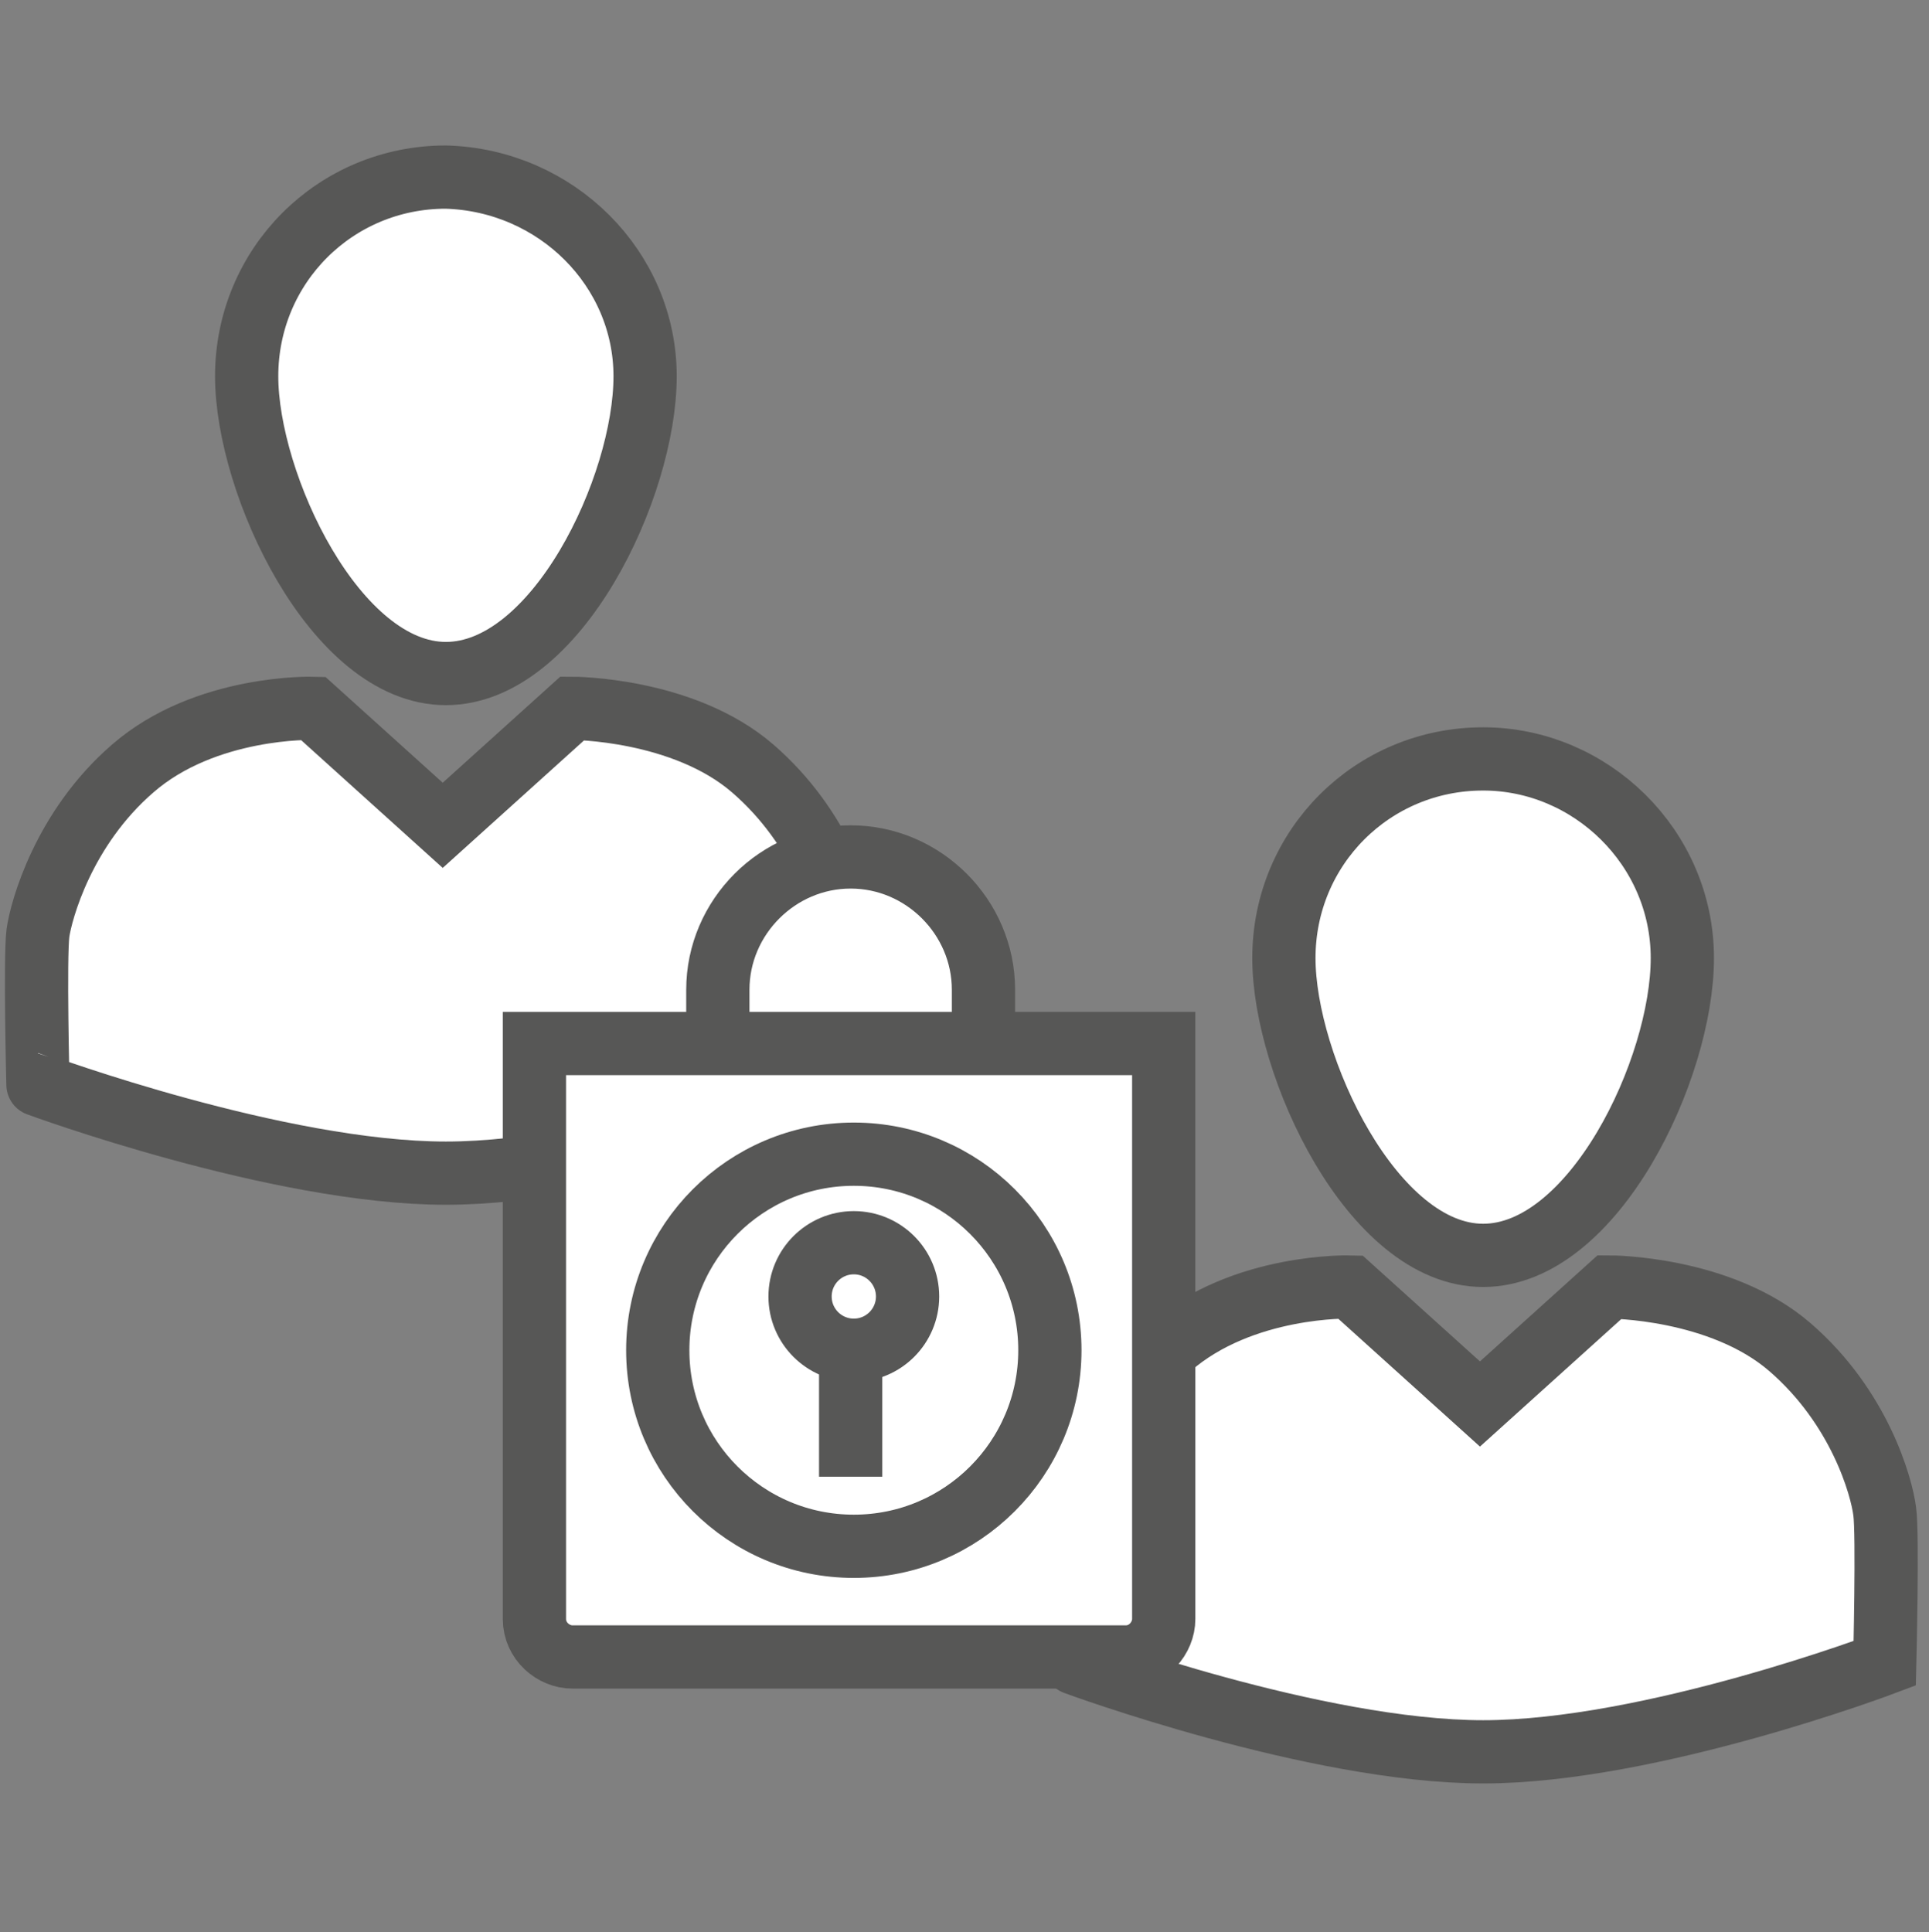
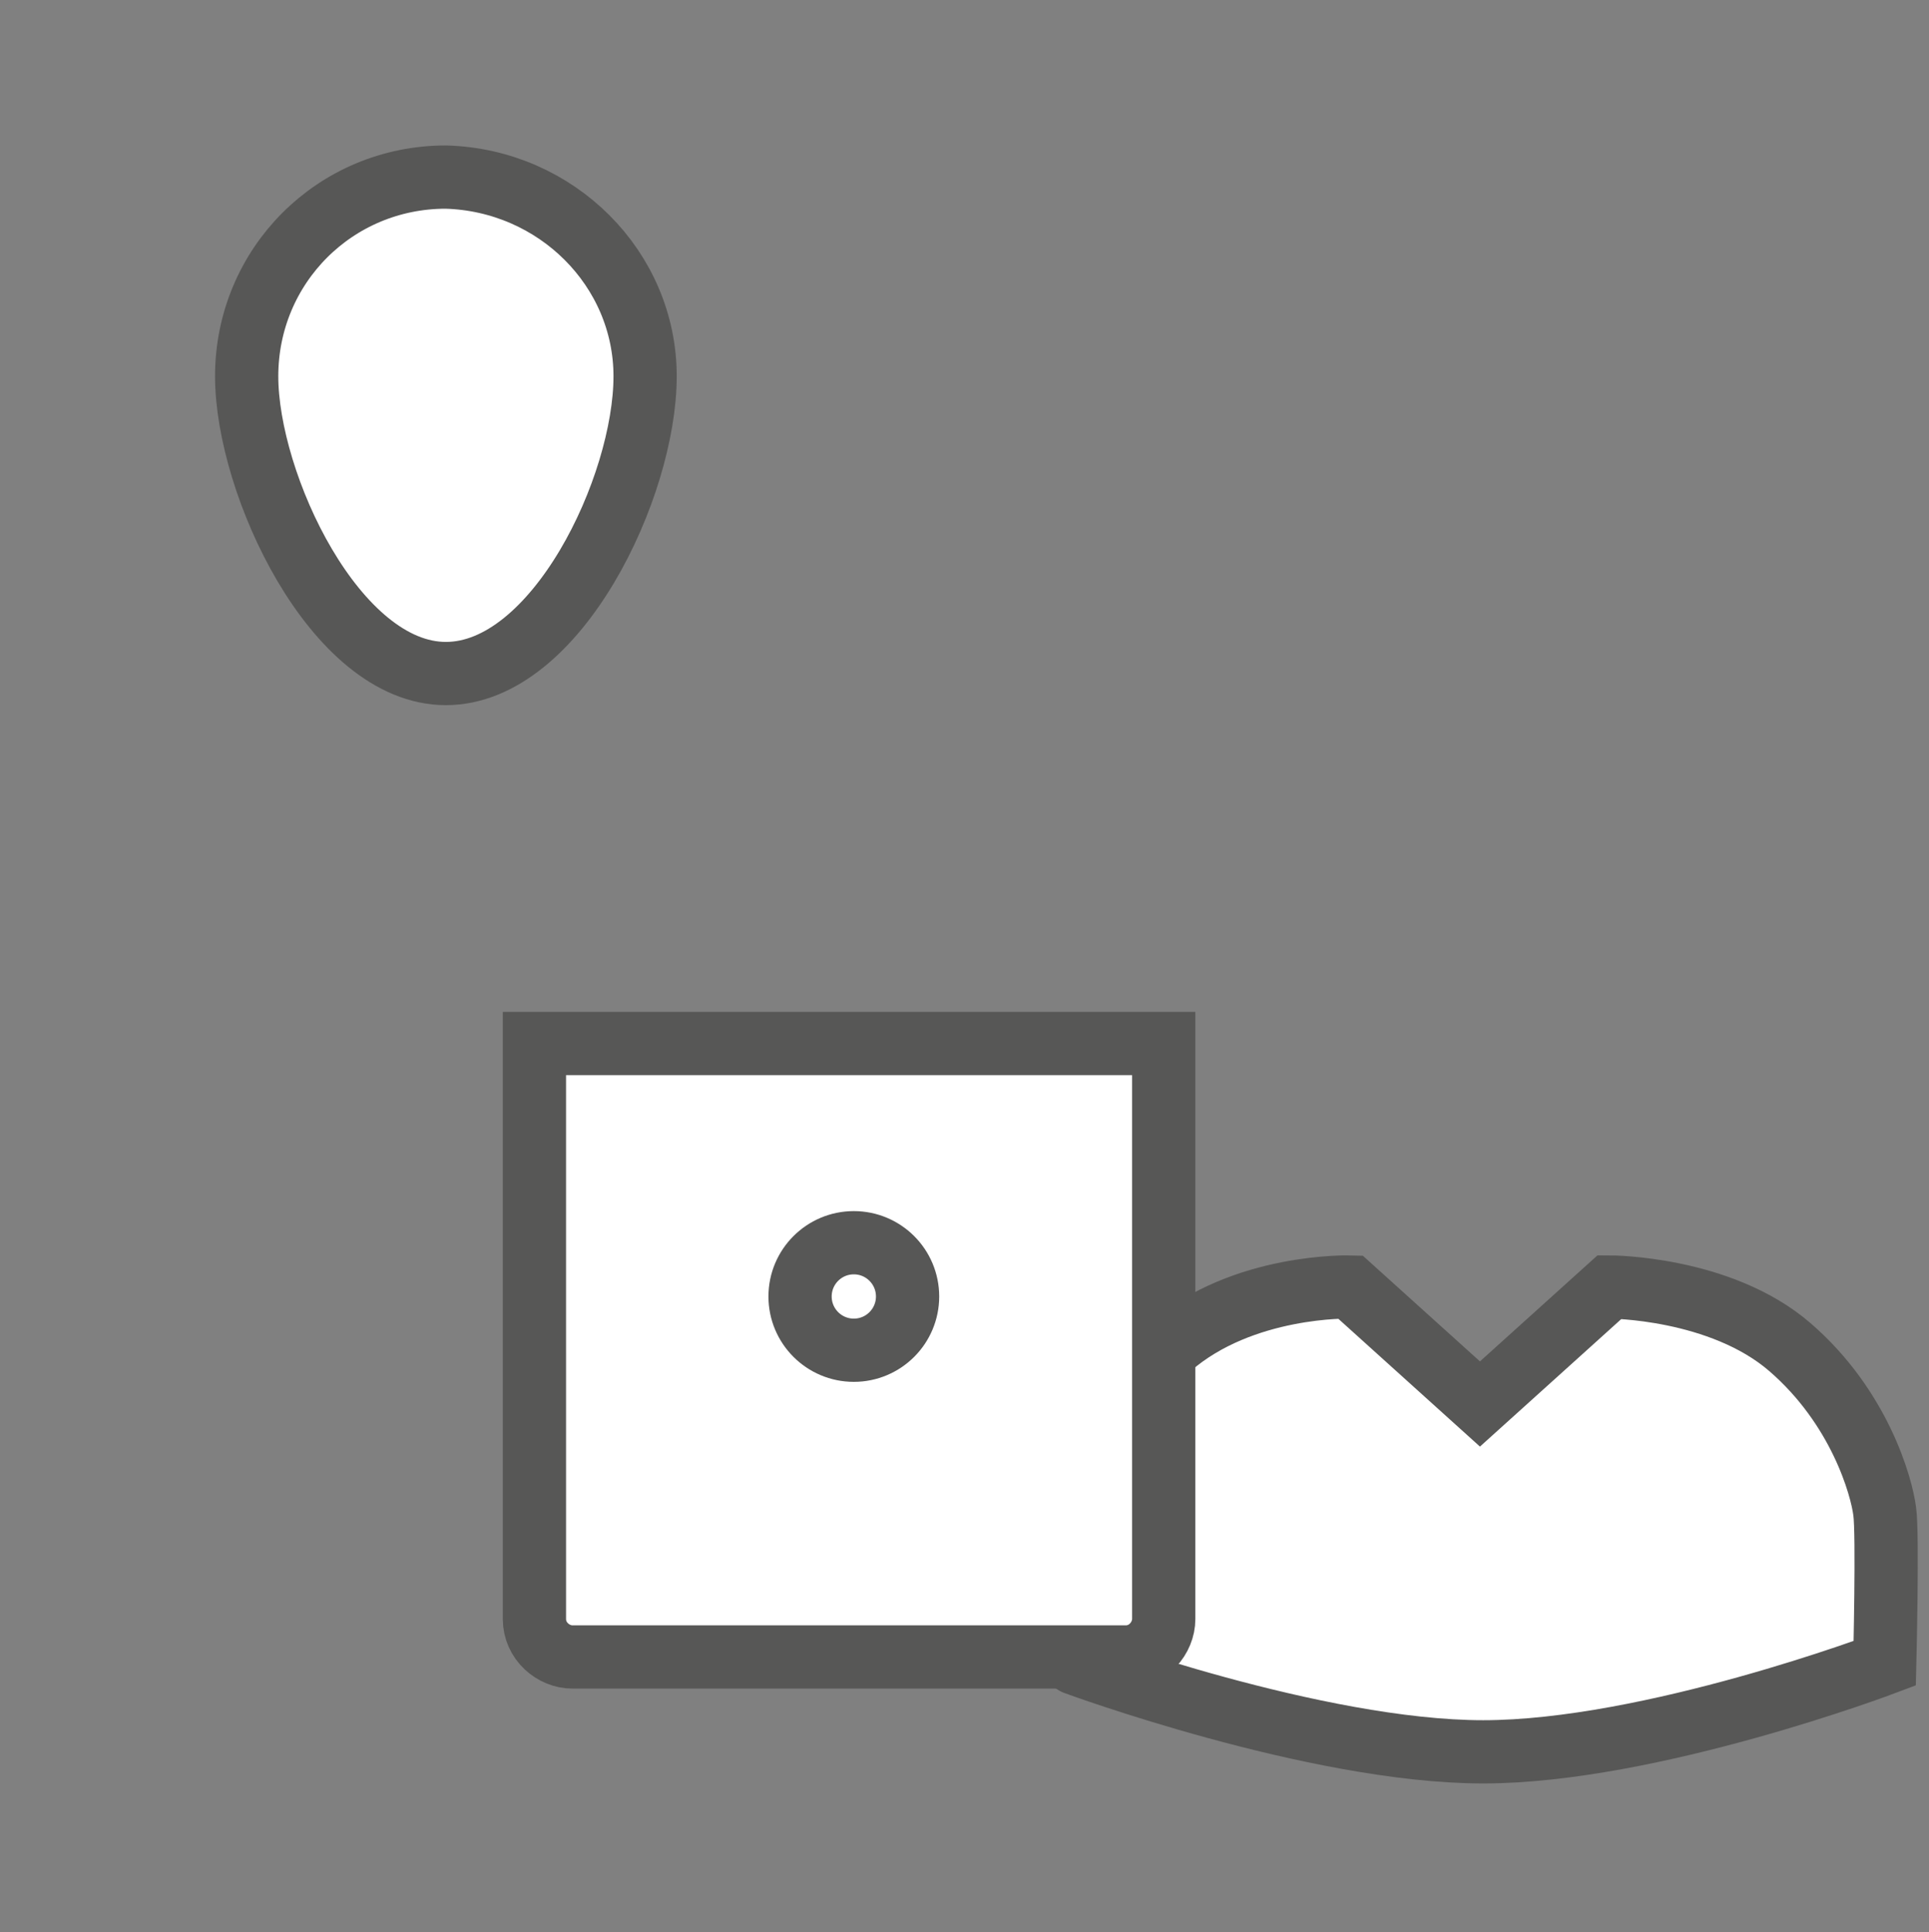
<svg xmlns="http://www.w3.org/2000/svg" version="1.1" id="Ebene_1" x="0px" y="0px" viewBox="0 0 61 61.1" style="enable-background:new 0 0 61 61.1;" xml:space="preserve">
  <rect x="0" y="0" width="61" height="61.1" fill="#808080" stroke="none" />
  <style type="text/css">
	.st0{fill:#FFFFFF;stroke:#575756;stroke-width:2;stroke-miterlimit:10;}
	.st1{fill:none;stroke:#575756;stroke-width:2;stroke-miterlimit:10;}
</style>
  <g>
    <g>
      <g>
        <g>
          <path class="st0" d="M20.4,11.9c0,3.5-2.8,9.4-6.3,9.4c-3.5,0-6.3-6-6.3-9.4c0-3.5,2.8-6.3,6.3-6.3C17.6,5.7,20.4,8.5,20.4,11.9      z" />
-           <path class="st0" d="M14.1,37.1c5.3,0,12.7-2.8,12.7-2.8s0.1-4.1,0-4.8c-0.1-0.8-0.8-3.3-3-5.2c-2.2-1.9-5.7-1.9-5.7-1.9      l-4.1,3.7l-4.1-3.7c0,0-3.4-0.1-5.7,1.9c-2.2,1.9-2.9,4.5-3,5.2c-0.1,0.8,0,4.8,0,4.8S8.8,37.1,14.1,37.1z" />
        </g>
      </g>
    </g>
    <g>
      <g>
        <g>
-           <path class="st0" d="M53.2,30.3c0,3.5-2.8,9.4-6.3,9.4c-3.5,0-6.3-6-6.3-9.4c0-3.5,2.8-6.3,6.3-6.3C50.3,24,53.2,26.8,53.2,30.3      z" />
          <path class="st0" d="M46.9,55.4c5.3,0,12.7-2.8,12.7-2.8s0.1-4.1,0-4.8c-0.1-0.8-0.8-3.3-3-5.2c-2.2-1.9-5.7-1.9-5.7-1.9      l-4.1,3.7l-4.1-3.7c0,0-3.4-0.1-5.7,1.9c-2.2,1.9-2.9,4.5-3,5.2c-0.1,0.8,0,4.8,0,4.8S41.6,55.4,46.9,55.4z" />
        </g>
      </g>
    </g>
    <g>
      <g>
-         <path class="st0" d="M31.1,33v-1.7c0-2.3-1.9-4.2-4.2-4.2c-2.3,0-4.2,1.9-4.2,4.2V33" />
        <path class="st0" d="M36.8,43.9v7.3c0,0.6-0.5,1.2-1.2,1.2H18.1c-0.6,0-1.2-0.5-1.2-1.2v-6.7v-1.7V33h19.9v9.3V43.9z" />
-         <circle class="st0" cx="27" cy="42.7" r="6.2" />
-         <line class="st1" x1="26.9" y1="42.7" x2="26.9" y2="46.7" />
      </g>
      <circle class="st1" cx="27" cy="41" r="1.7" />
    </g>
  </g>
</svg>